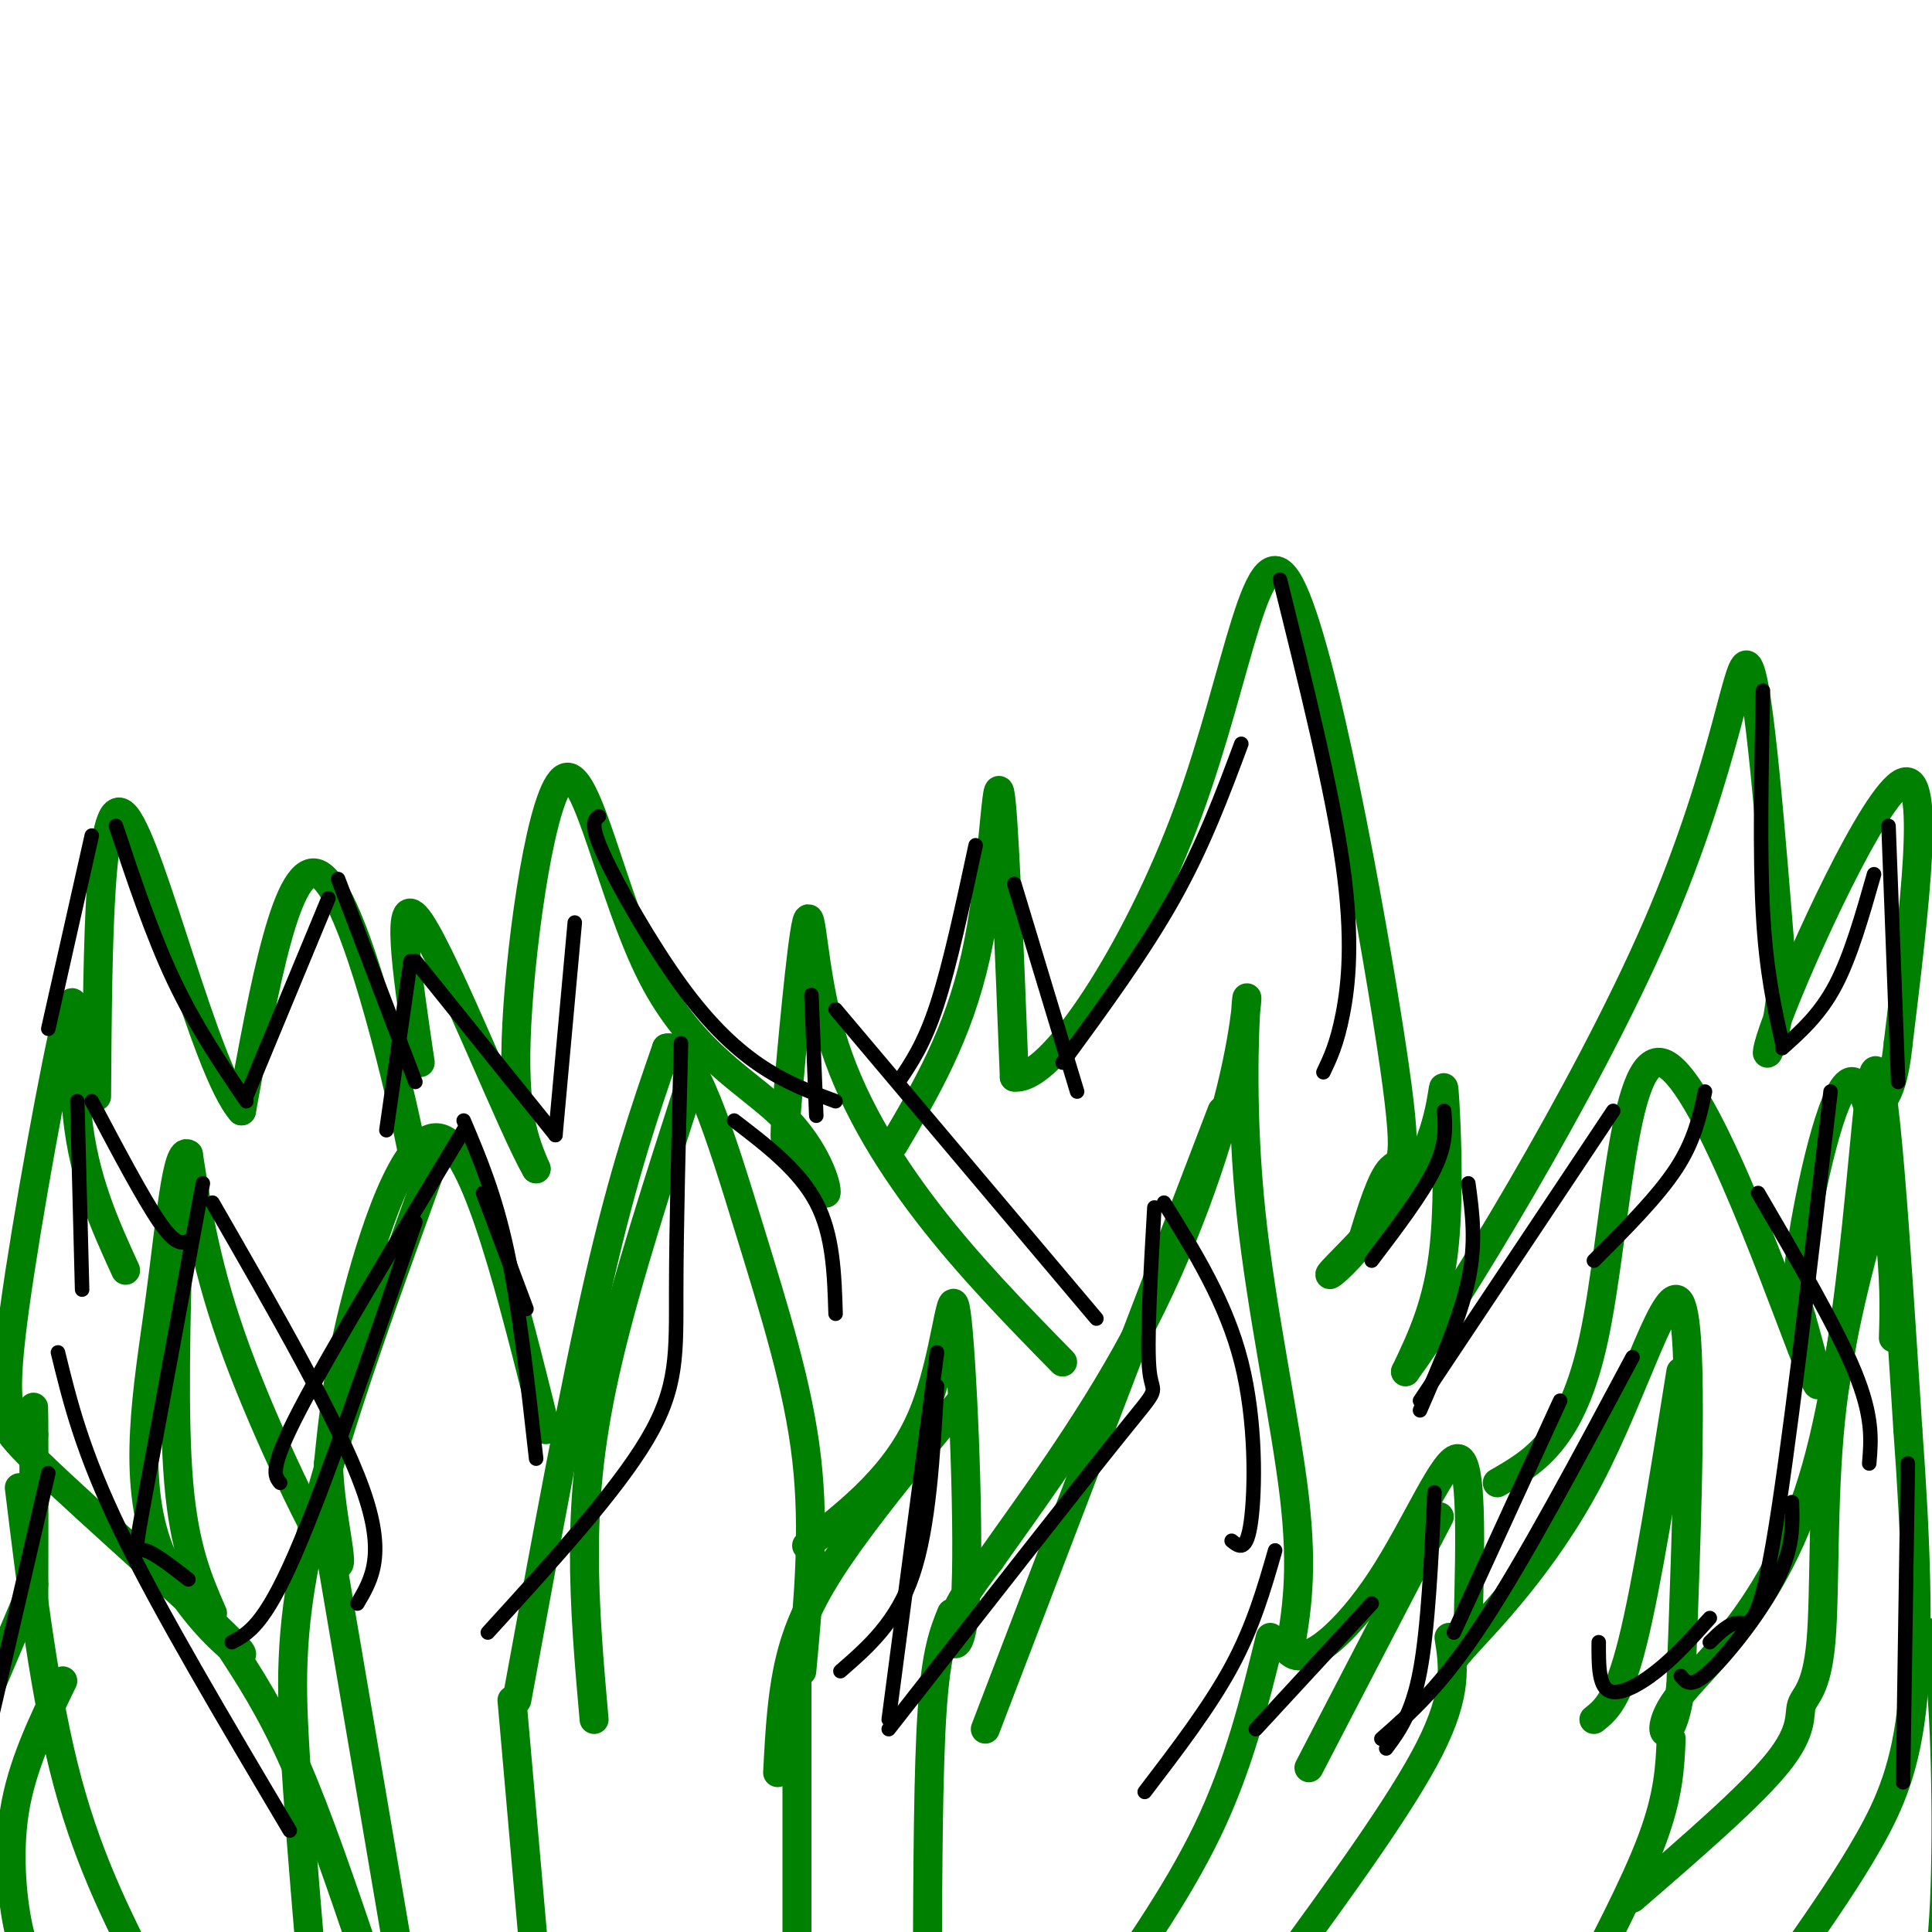
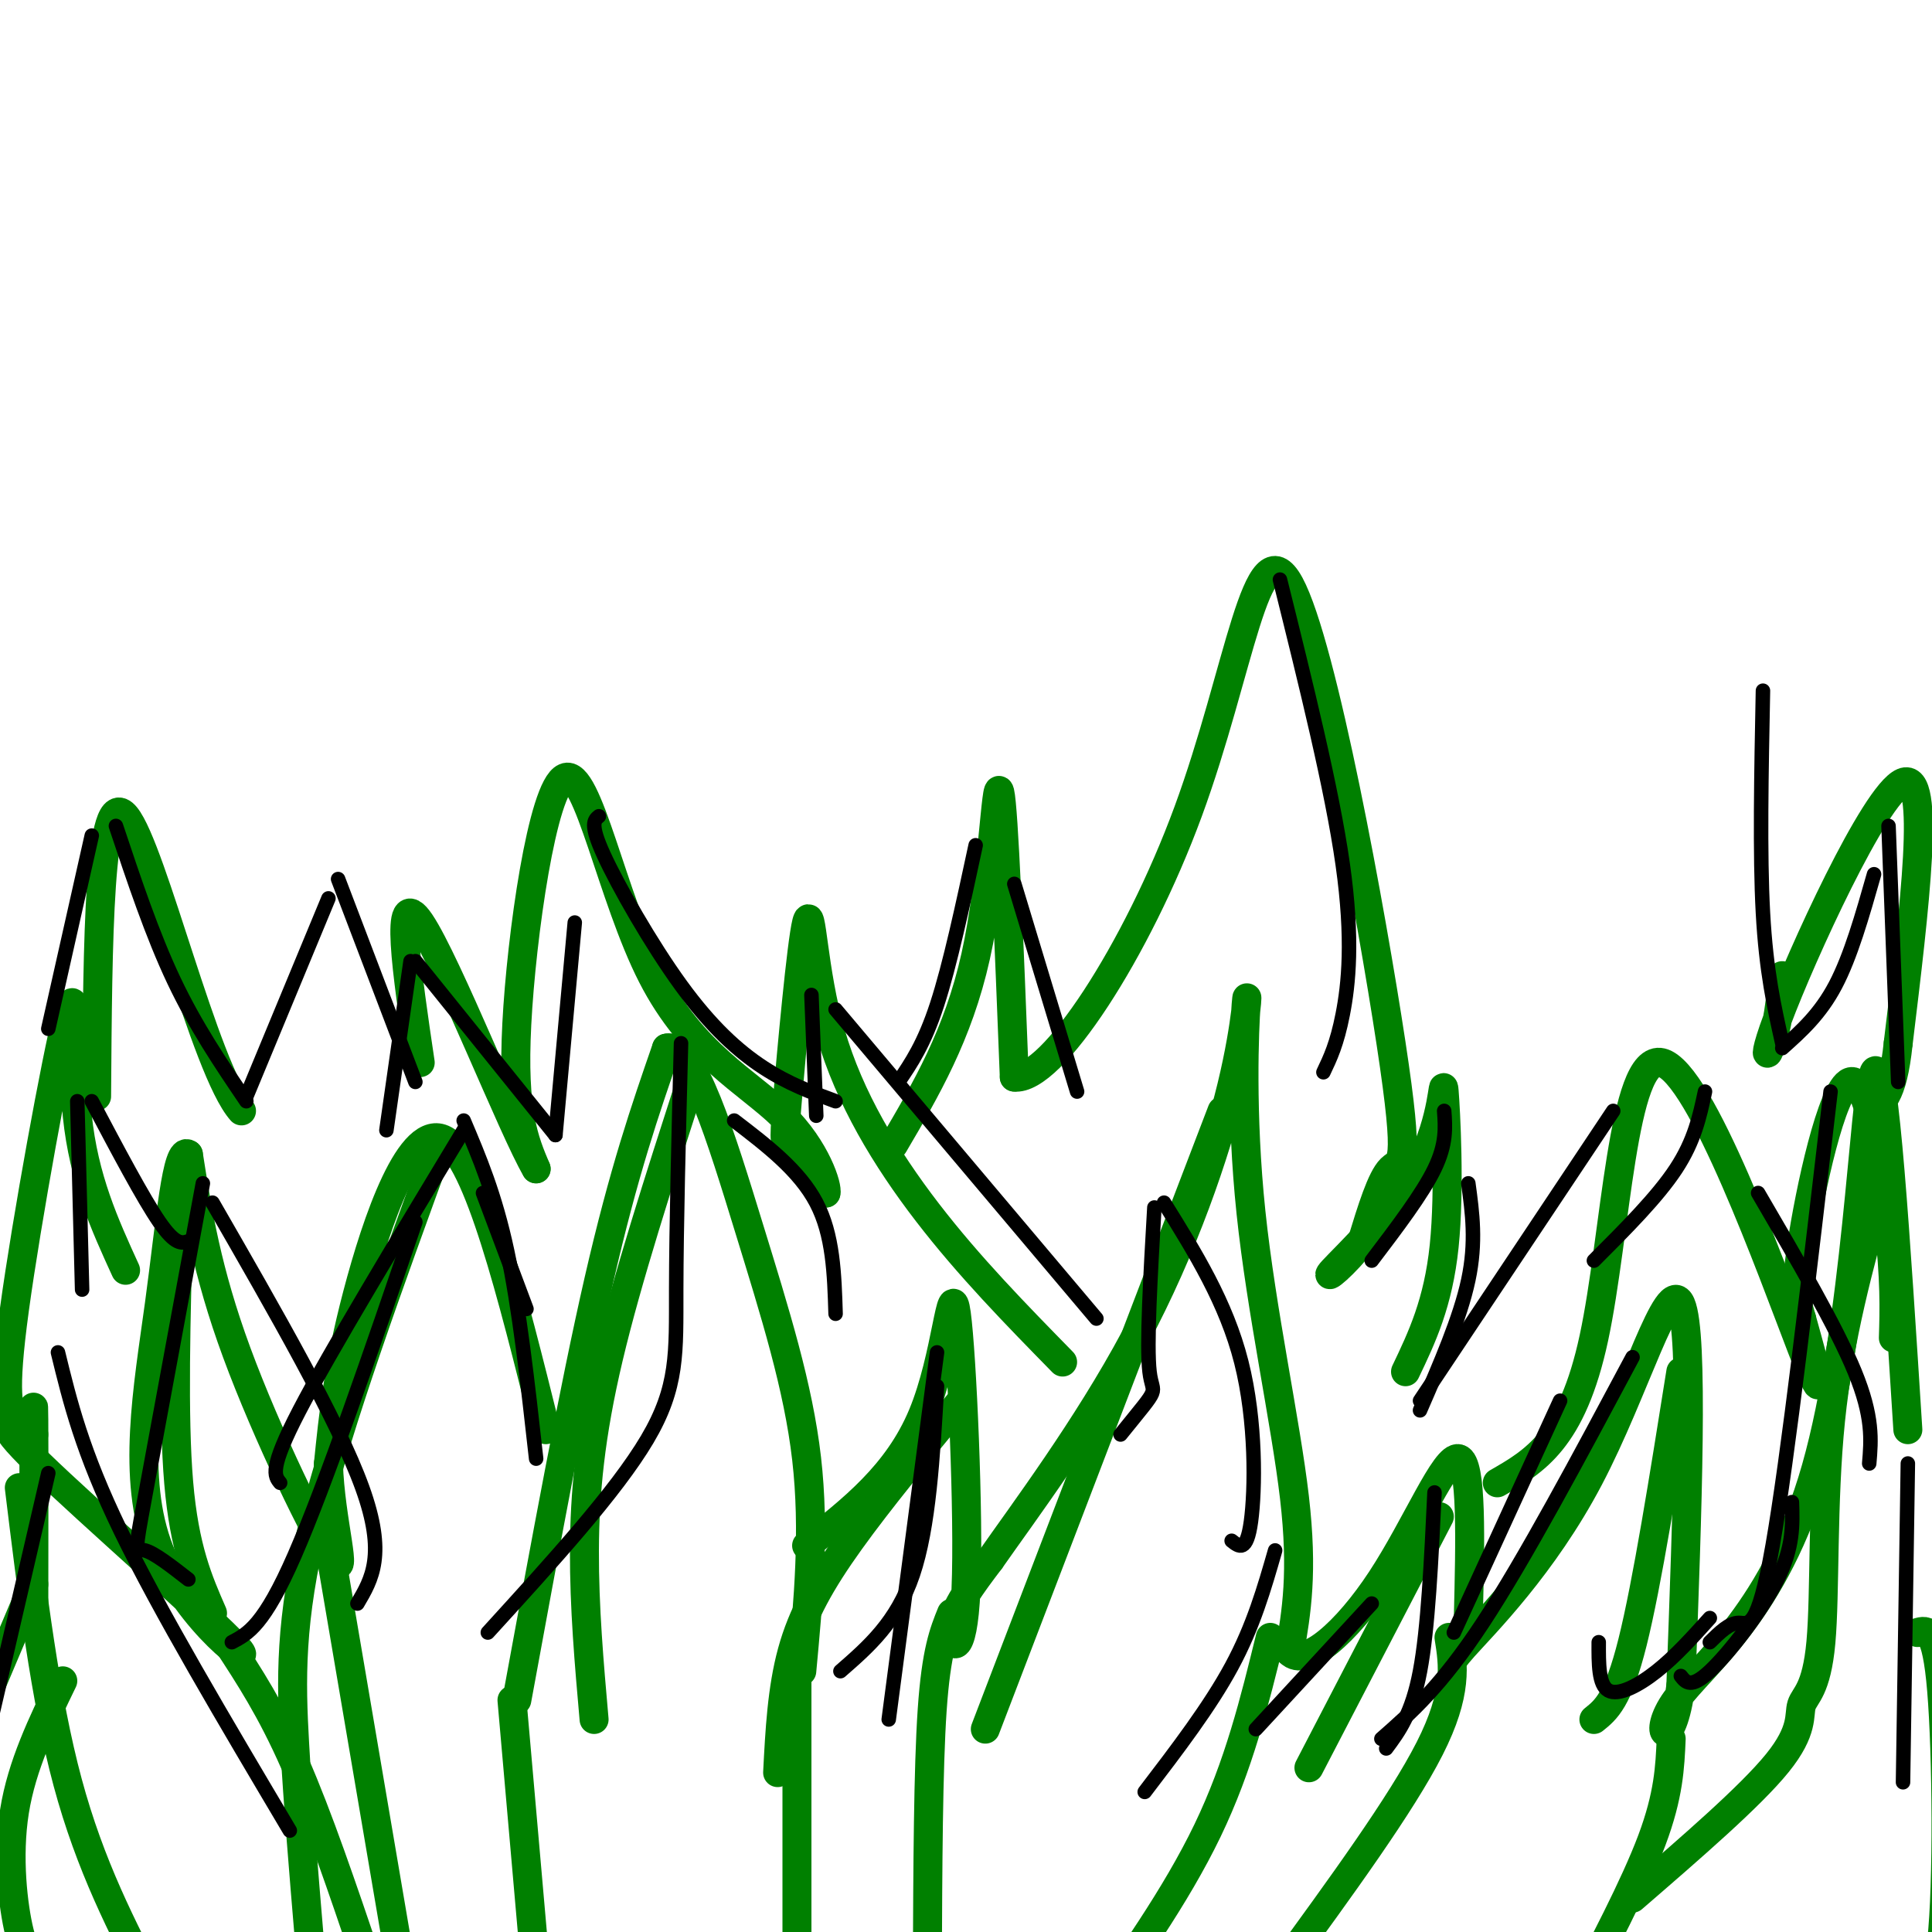
<svg xmlns="http://www.w3.org/2000/svg" viewBox="0 0 400 400" version="1.1">
  <g fill="none" stroke="#008000" stroke-width="6" stroke-linecap="round" stroke-linejoin="round">
    <path d="M107,352c5.917,-32.250 11.833,-64.500 17,-87c5.167,-22.500 9.583,-35.250 14,-48" />
    <path d="M138,217c5.286,-1.393 11.500,19.125 17,37c5.500,17.875 10.286,33.107 12,48c1.714,14.893 0.357,29.446 -1,44" />
    <path d="M113,296c-7.000,-28.111 -14.000,-56.222 -21,-60c-7.000,-3.778 -14.000,16.778 -18,32c-4.000,15.222 -5.000,25.111 -6,35" />
    <path d="M68,303c0.369,12.012 4.292,24.542 1,20c-3.292,-4.542 -13.798,-26.155 -20,-43c-6.202,-16.845 -8.101,-28.923 -10,-41" />
    <path d="M39,239c-2.472,-1.934 -3.651,13.730 -6,31c-2.349,17.270 -5.867,36.144 0,51c5.867,14.856 21.118,25.692 16,20c-5.118,-5.692 -30.605,-27.912 -41,-38c-10.395,-10.088 -5.697,-8.044 -1,-6" />
    <path d="M7,297c-0.156,-3.467 -0.044,-9.133 0,-3c0.044,6.133 0.022,24.067 0,42" />
    <path d="M167,320c9.448,-7.392 18.896,-14.785 24,-27c5.104,-12.215 5.863,-29.254 7,-21c1.137,8.254 2.652,41.799 2,57c-0.652,15.201 -3.472,12.057 -3,8c0.472,-4.057 4.236,-9.029 8,-14" />
    <path d="M205,323c6.874,-9.832 20.058,-27.412 30,-46c9.942,-18.588 16.642,-38.182 20,-52c3.358,-13.818 3.374,-21.858 3,-17c-0.374,4.858 -1.139,22.616 1,43c2.139,20.384 7.183,43.396 9,59c1.817,15.604 0.409,23.802 -1,32" />
    <path d="M267,342c3.214,3.440 11.750,-3.958 19,-15c7.250,-11.042 13.214,-25.726 16,-25c2.786,0.726 2.393,16.863 2,33" />
    <path d="M304,335c-1.190,7.759 -5.164,10.657 -1,6c4.164,-4.657 16.467,-16.869 26,-35c9.533,-18.131 16.295,-42.180 19,-36c2.705,6.180 1.352,42.590 0,79" />
    <path d="M348,349c-1.815,14.266 -6.352,10.432 -1,3c5.352,-7.432 20.595,-18.463 29,-48c8.405,-29.537 9.973,-77.582 12,-82c2.027,-4.418 4.514,34.791 7,74" />
-     <path d="M395,296c1.667,22.667 2.333,42.333 1,56c-1.333,13.667 -4.667,21.333 -9,29c-4.333,7.667 -9.667,15.333 -15,23" />
    <path d="M346,360c-0.250,5.833 -0.500,11.667 -4,21c-3.500,9.333 -10.250,22.167 -17,35" />
    <path d="M300,339c0.917,5.750 1.833,11.500 -4,23c-5.833,11.500 -18.417,28.750 -31,46" />
    <path d="M263,339c-3.250,13.250 -6.500,26.500 -13,40c-6.500,13.500 -16.250,27.250 -26,41" />
    <path d="M197,334c-1.583,3.917 -3.167,7.833 -4,20c-0.833,12.167 -0.917,32.583 -1,53" />
    <path d="M165,348c0.000,0.000 0.000,68.000 0,68" />
    <path d="M106,352c0.000,0.000 5.000,57.000 5,57" />
    <path d="M68,319c0.000,0.000 16.000,94.000 16,94" />
    <path d="M47,340c4.583,7.000 9.167,14.000 14,25c4.833,11.000 9.917,26.000 15,41" />
    <path d="M7,328c0.000,0.000 -11.000,26.000 -11,26" />
    <path d="M37,252c-0.583,20.667 -1.167,41.333 0,55c1.167,13.667 4.083,20.333 7,27" />
    <path d="M4,308c2.667,21.833 5.333,43.667 10,61c4.667,17.333 11.333,30.167 18,43" />
    <path d="M91,237c-10.467,28.711 -20.933,57.422 -26,78c-5.067,20.578 -4.733,33.022 -4,46c0.733,12.978 1.867,26.489 3,40" />
    <path d="M143,224c-6.578,20.400 -13.156,40.800 -17,57c-3.844,16.200 -4.956,28.200 -5,40c-0.044,11.800 0.978,23.400 2,35" />
    <path d="M199,290c-8.444,10.244 -16.889,20.489 -23,29c-6.111,8.511 -9.889,15.289 -12,23c-2.111,7.711 -2.556,16.356 -3,25" />
    <path d="M253,230c0.000,0.000 -49.000,128.000 -49,128" />
    <path d="M298,314c0.000,0.000 -27.000,52.000 -27,52" />
    <path d="M348,284c-3.500,22.000 -7.000,44.000 -10,56c-3.000,12.000 -5.500,14.000 -8,16" />
    <path d="M389,247c-4.129,14.998 -8.258,29.997 -10,47c-1.742,17.003 -1.096,36.011 -2,46c-0.904,9.989 -3.359,10.959 -4,13c-0.641,2.041 0.531,5.155 -5,12c-5.531,6.845 -17.766,17.423 -30,28" />
    <path d="M310,307c7.732,-4.440 15.464,-8.881 20,-30c4.536,-21.119 5.875,-58.917 14,-57c8.125,1.917 23.036,43.548 29,59c5.964,15.452 2.982,4.726 0,-6" />
    <path d="M373,273c-0.482,-1.879 -1.686,-3.576 0,-15c1.686,-11.424 6.262,-32.576 10,-34c3.738,-1.424 6.640,16.879 8,29c1.360,12.121 1.180,18.061 1,24" />
    <path d="M397,338c1.956,-0.578 3.911,-1.156 5,12c1.089,13.156 1.311,40.044 0,52c-1.311,11.956 -4.156,8.978 -7,6" />
    <path d="M13,348c-4.244,8.756 -8.489,17.511 -10,27c-1.511,9.489 -0.289,19.711 1,25c1.289,5.289 2.644,5.644 4,6" />
    <path d="M26,263c-4.327,-9.470 -8.655,-18.940 -10,-32c-1.345,-13.060 0.292,-29.708 -2,-21c-2.292,8.708 -8.512,42.774 -11,61c-2.488,18.226 -1.244,20.613 0,23" />
-     <path d="M84,241c1.644,2.956 3.289,5.911 0,-9c-3.289,-14.911 -11.511,-47.689 -18,-51c-6.489,-3.311 -11.244,22.844 -16,49" />
    <path d="M50,230c-7.556,-8.511 -18.444,-54.289 -24,-61c-5.556,-6.711 -5.778,25.644 -6,58" />
    <path d="M220,282c-9.689,-9.895 -19.379,-19.791 -28,-31c-8.621,-11.209 -16.175,-23.733 -20,-37c-3.825,-13.267 -3.922,-27.278 -5,-23c-1.078,4.278 -3.136,26.844 -4,37c-0.864,10.156 -0.532,7.902 1,9c1.532,1.098 4.266,5.549 7,10" />
    <path d="M171,247c0.437,-1.175 -1.971,-9.113 -9,-16c-7.029,-6.887 -18.678,-12.722 -27,-29c-8.322,-16.278 -13.318,-42.998 -18,-41c-4.682,1.998 -9.052,32.714 -10,51c-0.948,18.286 1.526,24.143 4,30" />
    <path d="M111,242c-4.711,-7.956 -18.489,-42.844 -24,-51c-5.511,-8.156 -2.756,10.422 0,29" />
    <path d="M185,237c6.689,-11.378 13.378,-22.756 17,-39c3.622,-16.244 4.178,-37.356 5,-34c0.822,3.356 1.911,31.178 3,59" />
    <path d="M210,223c7.679,0.967 25.378,-26.117 36,-55c10.622,-28.883 14.167,-59.567 21,-47c6.833,12.567 16.955,68.383 21,95c4.045,26.617 2.013,24.033 0,26c-2.013,1.967 -4.006,8.483 -6,15" />
    <path d="M282,257c-3.305,4.656 -8.568,8.797 -6,6c2.568,-2.797 12.967,-12.533 18,-22c5.033,-9.467 4.701,-18.664 5,-15c0.299,3.664 1.228,20.190 0,32c-1.228,11.810 -4.614,18.905 -8,26" />
-     <path d="M291,284c9.476,-12.810 37.167,-57.833 52,-92c14.833,-34.167 16.810,-57.476 19,-54c2.190,3.476 4.595,33.738 7,64" />
    <path d="M369,202c-0.702,15.500 -5.958,22.250 -1,9c4.958,-13.250 20.131,-46.500 26,-49c5.869,-2.500 2.435,25.750 -1,54" />
    <path d="M393,216c-1.167,11.333 -3.583,12.667 -6,14" />
  </g>
  <g fill="none" stroke="#000000" stroke-width="3" stroke-linecap="round" stroke-linejoin="round">
    <path d="M19,173c0.000,0.000 -9.000,40.000 -9,40" />
    <path d="M24,171c3.750,11.250 7.500,22.500 12,32c4.500,9.500 9.750,17.250 15,25" />
    <path d="M51,227c0.000,0.000 17.000,-41.000 17,-41" />
    <path d="M70,182c0.000,0.000 16.000,42.000 16,42" />
    <path d="M80,234c0.000,0.000 5.000,-35.000 5,-35" />
    <path d="M86,199c0.000,0.000 29.000,36.000 29,36" />
    <path d="M115,235c0.000,0.000 4.000,-44.000 4,-44" />
    <path d="M124,169c-0.970,0.792 -1.940,1.583 1,8c2.940,6.417 9.792,18.458 16,27c6.208,8.542 11.774,13.583 17,17c5.226,3.417 10.113,5.208 15,7" />
    <path d="M169,231c0.000,0.000 -1.000,-25.000 -1,-25" />
    <path d="M173,209c0.000,0.000 54.000,64.000 54,64" />
    <path d="M186,224c2.667,-3.917 5.333,-7.833 8,-16c2.667,-8.167 5.333,-20.583 8,-33" />
    <path d="M210,183c0.000,0.000 13.000,43.000 13,43" />
-     <path d="M220,220c8.417,-11.500 16.833,-23.000 23,-34c6.167,-11.000 10.083,-21.500 14,-32" />
    <path d="M265,120c5.400,21.733 10.800,43.467 13,59c2.200,15.533 1.200,24.867 0,31c-1.200,6.133 -2.600,9.067 -4,12" />
    <path d="M284,261c5.250,-6.917 10.500,-13.833 13,-19c2.500,-5.167 2.250,-8.583 2,-12" />
    <path d="M304,245c0.833,6.083 1.667,12.167 0,20c-1.667,7.833 -5.833,17.417 -10,27" />
    <path d="M294,290c0.000,0.000 40.000,-60.000 40,-60" />
    <path d="M365,143c-0.333,16.917 -0.667,33.833 0,46c0.667,12.167 2.333,19.583 4,27" />
    <path d="M369,217c3.917,-3.500 7.833,-7.000 11,-13c3.167,-6.000 5.583,-14.500 8,-23" />
    <path d="M391,171c0.000,0.000 2.000,53.000 2,53" />
    <path d="M394,369c0.000,0.000 1.000,-66.000 1,-66" />
    <path d="M379,226c-4.422,38.000 -8.844,76.000 -12,94c-3.156,18.000 -5.044,16.000 -7,16c-1.956,0.000 -3.978,2.000 -6,4" />
    <path d="M348,347c1.044,1.333 2.089,2.667 6,-1c3.911,-3.667 10.689,-12.333 14,-19c3.311,-6.667 3.156,-11.333 3,-16" />
    <path d="M354,335c-3.578,3.978 -7.156,7.956 -11,11c-3.844,3.044 -7.956,5.156 -10,4c-2.044,-1.156 -2.022,-5.578 -2,-10" />
    <path d="M338,281c-11.167,20.917 -22.333,41.833 -31,55c-8.667,13.167 -14.833,18.583 -21,24" />
    <path d="M301,338c0.000,0.000 22.000,-48.000 22,-48" />
    <path d="M330,261c6.583,-6.583 13.167,-13.167 17,-19c3.833,-5.833 4.917,-10.917 6,-16" />
    <path d="M364,247c8.083,13.833 16.167,27.667 20,37c3.833,9.333 3.417,14.167 3,19" />
    <path d="M287,362c2.667,-3.583 5.333,-7.167 7,-16c1.667,-8.833 2.333,-22.917 3,-37" />
    <path d="M284,332c0.000,0.000 -24.000,26.000 -24,26" />
    <path d="M264,321c-2.250,7.833 -4.500,15.667 -9,24c-4.500,8.333 -11.250,17.167 -18,26" />
    <path d="M255,319c1.556,1.244 3.111,2.489 4,-4c0.889,-6.489 1.111,-20.711 -2,-33c-3.111,-12.289 -9.556,-22.644 -16,-33" />
-     <path d="M239,250c-0.822,14.267 -1.644,28.533 -1,34c0.644,5.467 2.756,2.133 -6,13c-8.756,10.867 -28.378,35.933 -48,61" />
+     <path d="M239,250c-0.822,14.267 -1.644,28.533 -1,34c0.644,5.467 2.756,2.133 -6,13" />
    <path d="M184,356c0.000,0.000 10.000,-76.000 10,-76" />
    <path d="M194,287c-0.833,14.583 -1.667,29.167 -5,39c-3.333,9.833 -9.167,14.917 -15,20" />
    <path d="M173,272c-0.250,-8.167 -0.500,-16.333 -4,-23c-3.500,-6.667 -10.250,-11.833 -17,-17" />
    <path d="M141,216c-0.489,18.978 -0.978,37.956 -1,51c-0.022,13.044 0.422,20.156 -6,31c-6.422,10.844 -19.711,25.422 -33,40" />
    <path d="M109,271c0.000,0.000 -9.000,-24.000 -9,-24" />
    <path d="M86,253c-9.333,27.250 -18.667,54.500 -25,69c-6.333,14.500 -9.667,16.250 -13,18" />
    <path d="M74,332c3.000,-5.083 6.000,-10.167 1,-24c-5.000,-13.833 -18.000,-36.417 -31,-59" />
    <path d="M42,245c-4.867,26.356 -9.733,52.711 -12,65c-2.267,12.289 -1.933,10.511 0,11c1.933,0.489 5.467,3.244 9,6" />
    <path d="M60,379c-13.500,-22.750 -27.000,-45.500 -35,-62c-8.000,-16.500 -10.500,-26.750 -13,-37" />
    <path d="M10,305c0.000,0.000 -13.000,56.000 -13,56" />
    <path d="M16,228c0.000,0.000 1.000,39.000 1,39" />
    <path d="M19,228c5.333,10.083 10.667,20.167 14,25c3.333,4.833 4.667,4.417 6,4" />
    <path d="M58,307c-1.167,-1.417 -2.333,-2.833 4,-15c6.333,-12.167 20.167,-35.083 34,-58" />
    <path d="M96,232c3.250,7.667 6.500,15.333 9,27c2.500,11.667 4.250,27.333 6,43" />
  </g>
</svg>